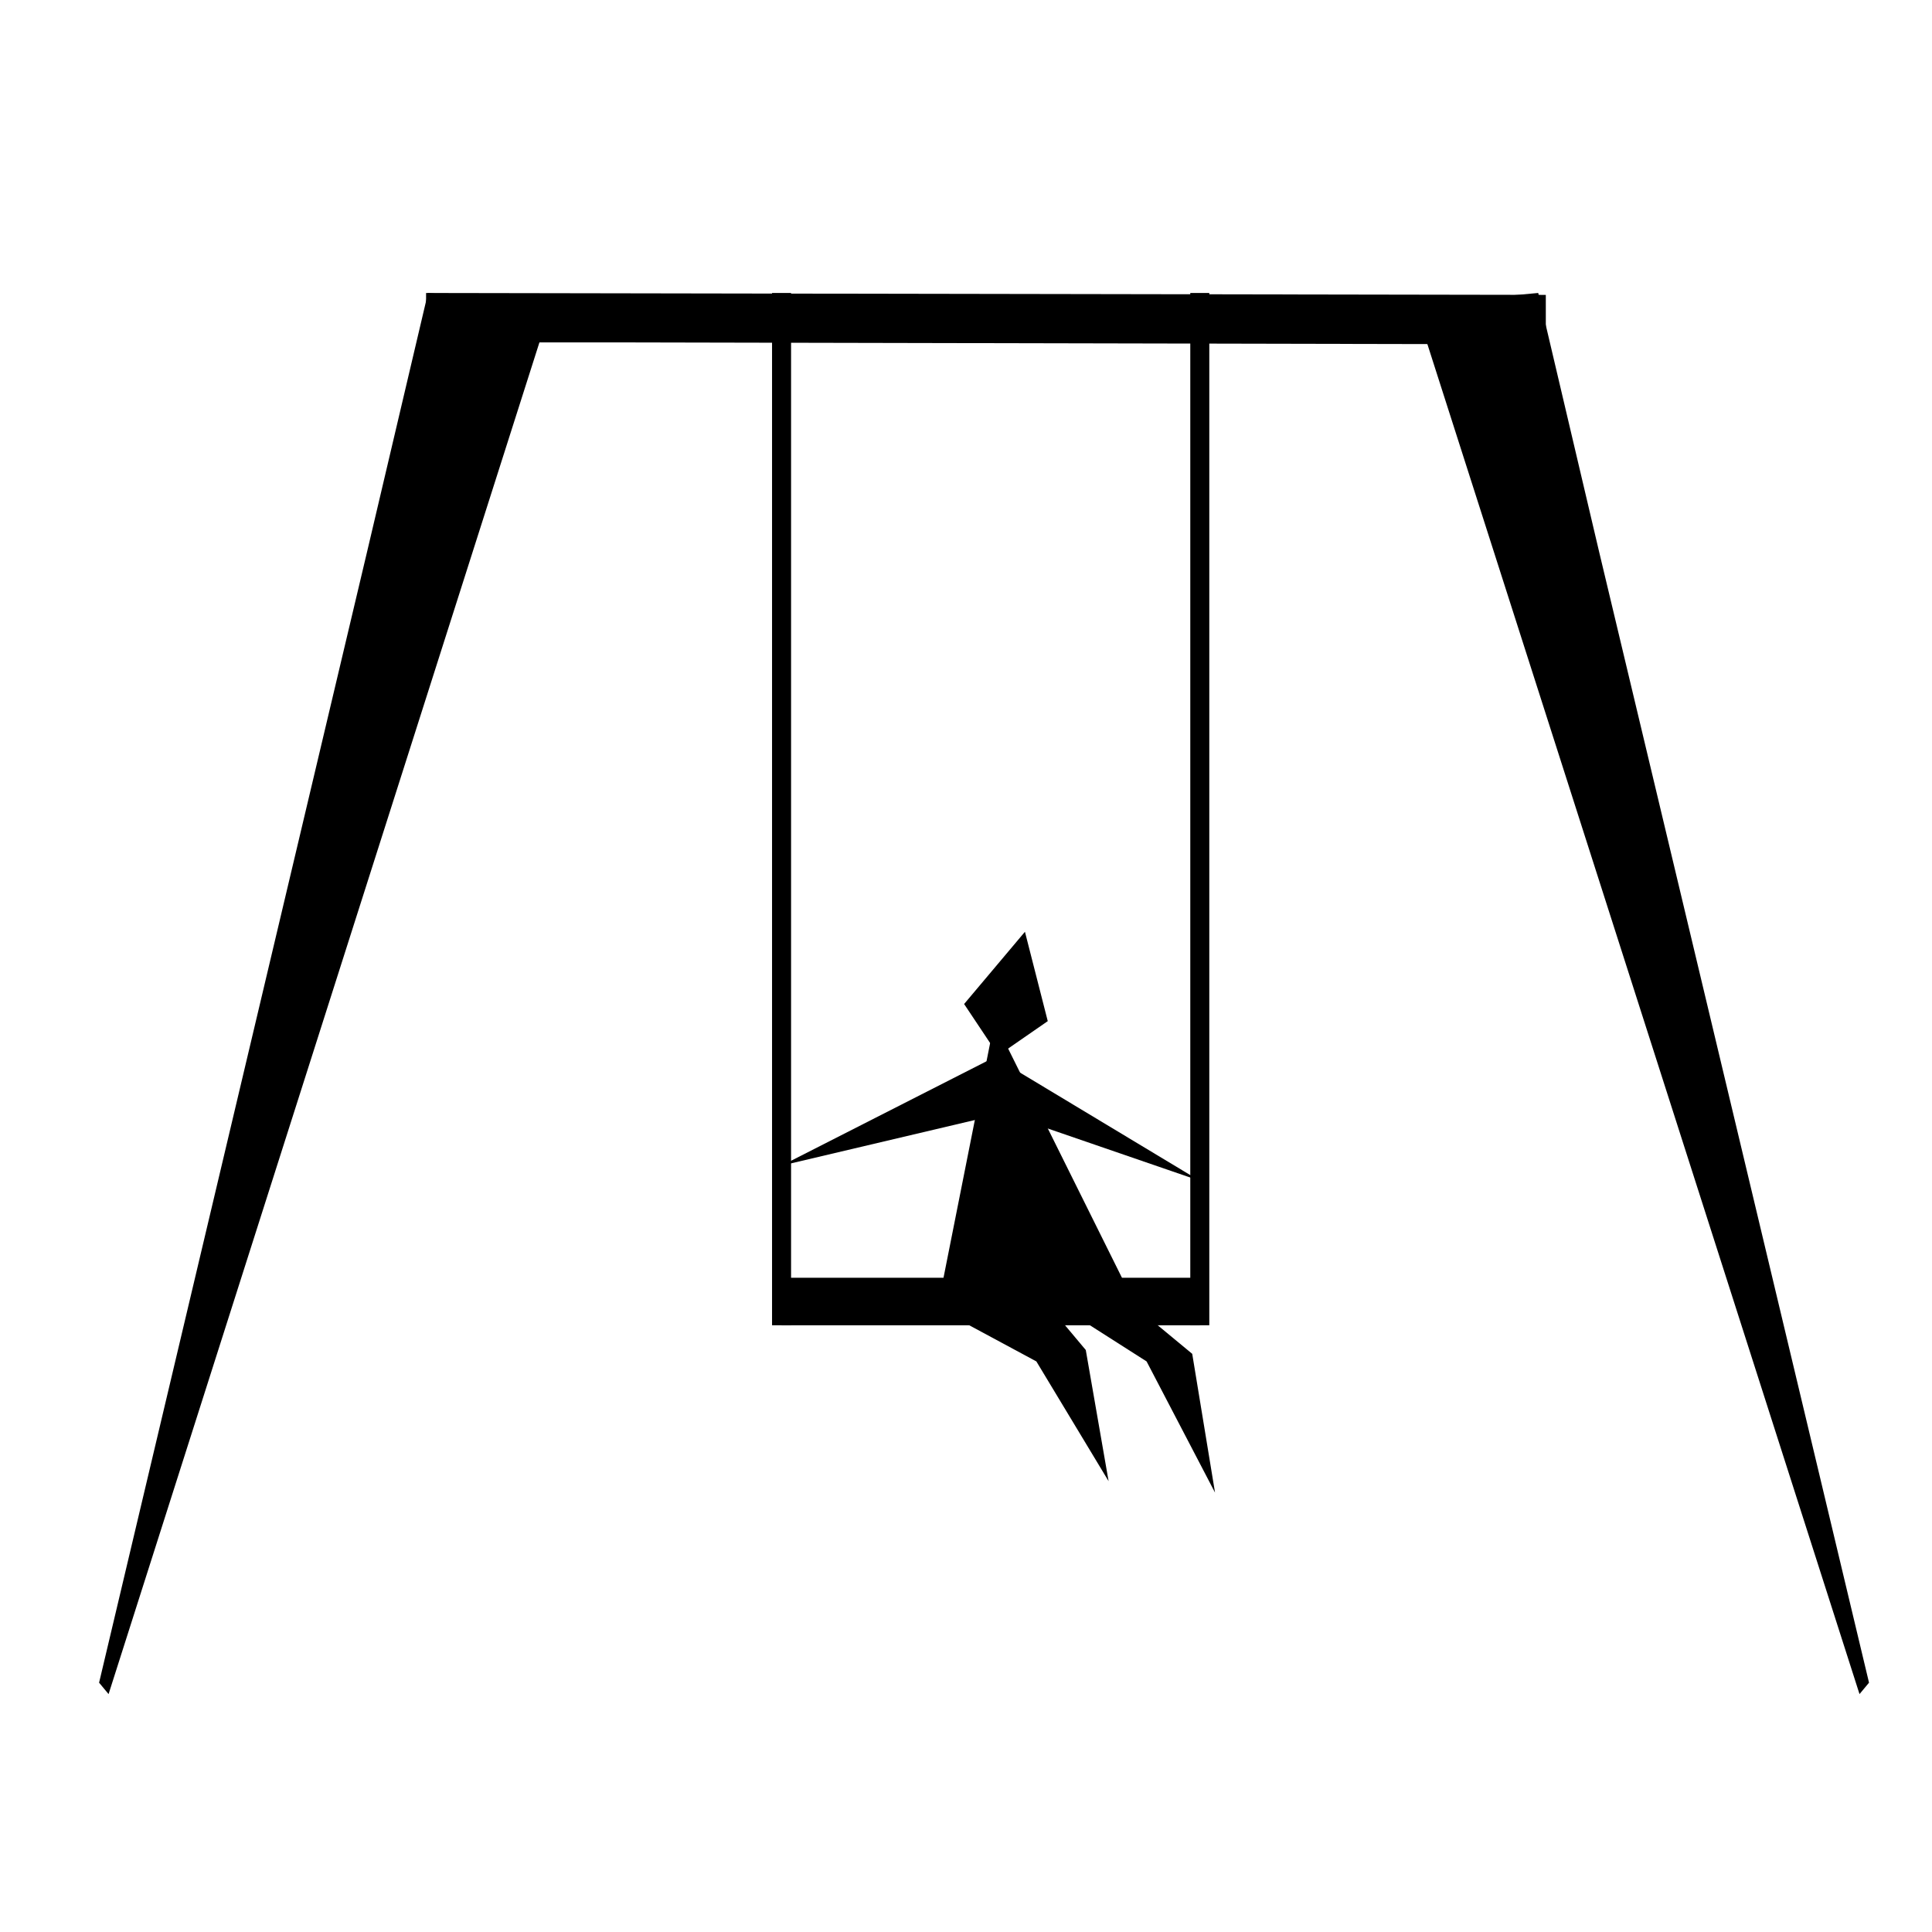
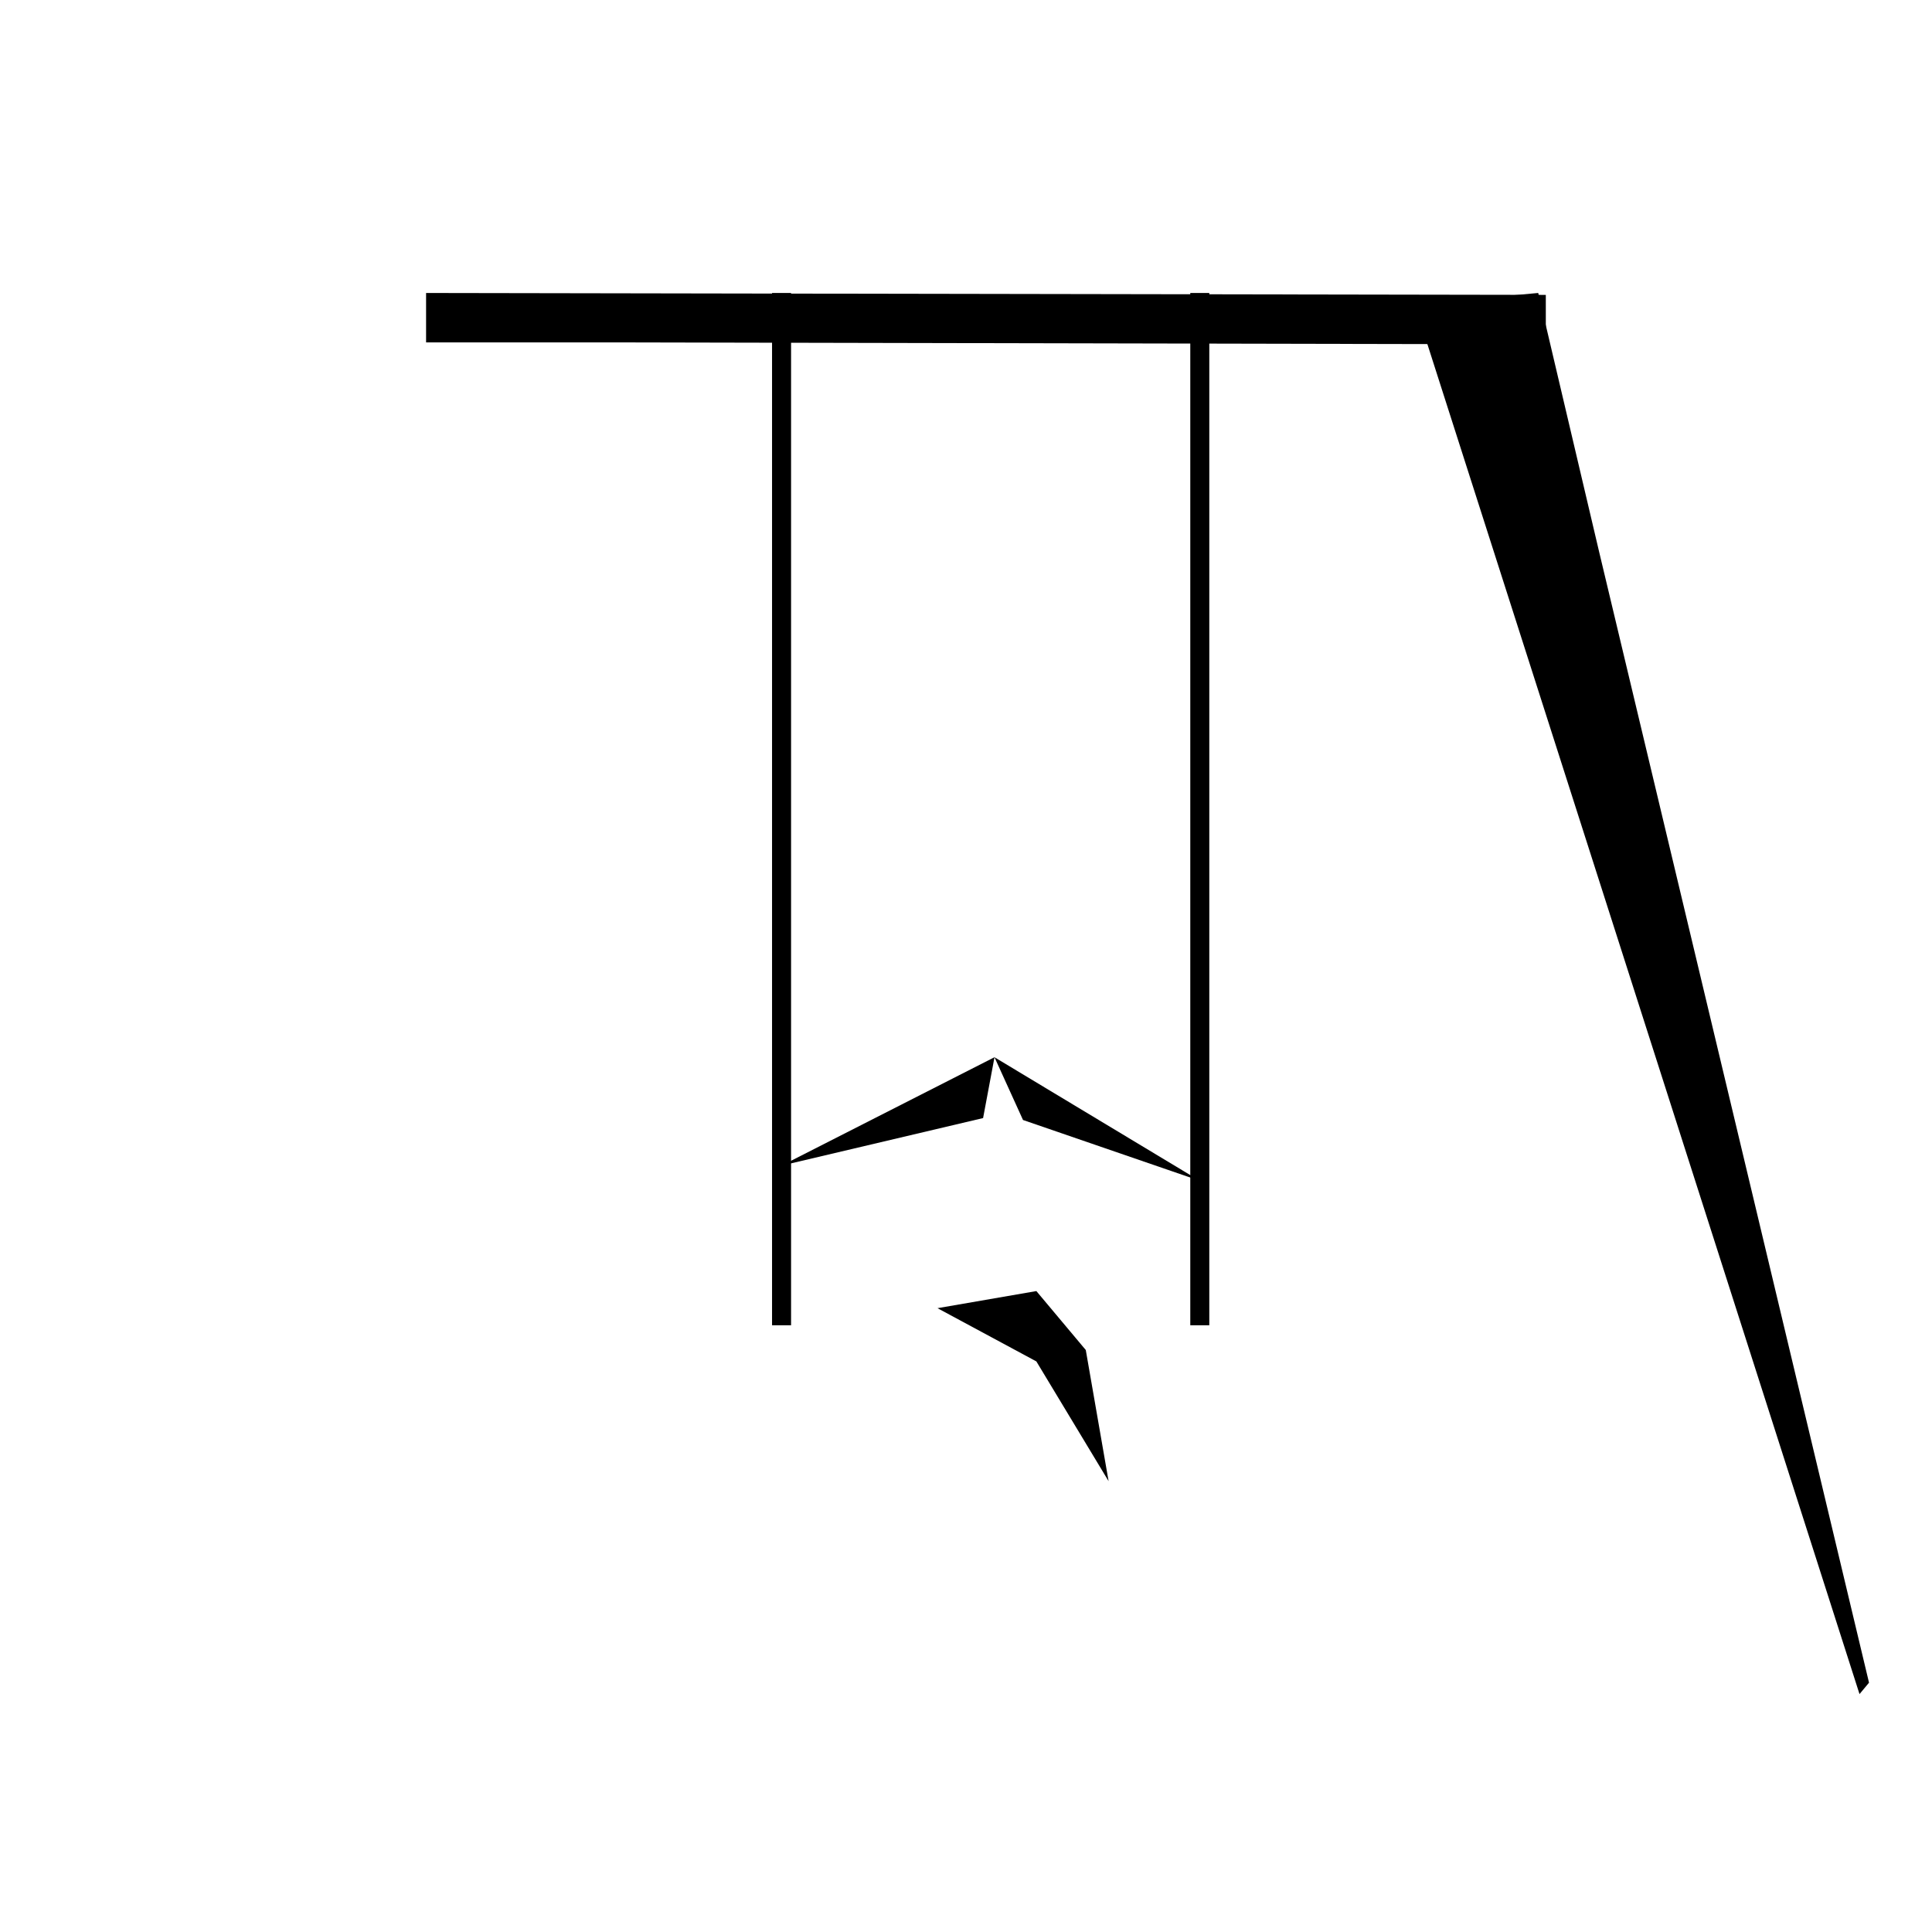
<svg xmlns="http://www.w3.org/2000/svg" width="800px" height="800px" version="1.1" viewBox="144 144 512 512">
-   <path d="m170.26 589.93 71.035-299.77 16.125-68.52 32.746 3.023-117.39 368.29z" />
  <path d="m639.31 589.93-71.543-299.77-16.121-68.52-32.746 3.023 117.89 368.29z" />
  <path d="m553.66 235.25-241.83-0.504h-54.914v-13.102l296.74 0.504z" />
  <path transform="matrix(5.038 0 0 5.038 148.09 148.09)" d="m40.3 14.6v54.3" fill="none" stroke="#000000" stroke-miterlimit="10" />
  <path transform="matrix(5.038 0 0 5.038 148.09 148.09)" d="m62.3 14.6v54.3" fill="none" stroke="#000000" stroke-miterlimit="10" />
-   <path d="m351.13 482.62h110.84v12.594h-110.84z" />
-   <path d="m407.55 414.61-15.113 76.074h52.898z" />
  <path d="m437.79 536.53-19.145-31.742-26.199-14.105 26.199-4.535 13.098 15.621z" />
-   <path d="m418.64 486.15 26.699 4.535 14.613 12.094 6.043 36.777-18.137-34.766z" />
  <path d="m407.55 424.18 54.414 32.75-46.855-16.121z" />
  <path d="m404.53 440.3 3.023-16.125-56.426 28.719" />
-   <path d="m415.62 390.93-16.121 19.145 9.066 13.602 13.102-9.066z" />
</svg>